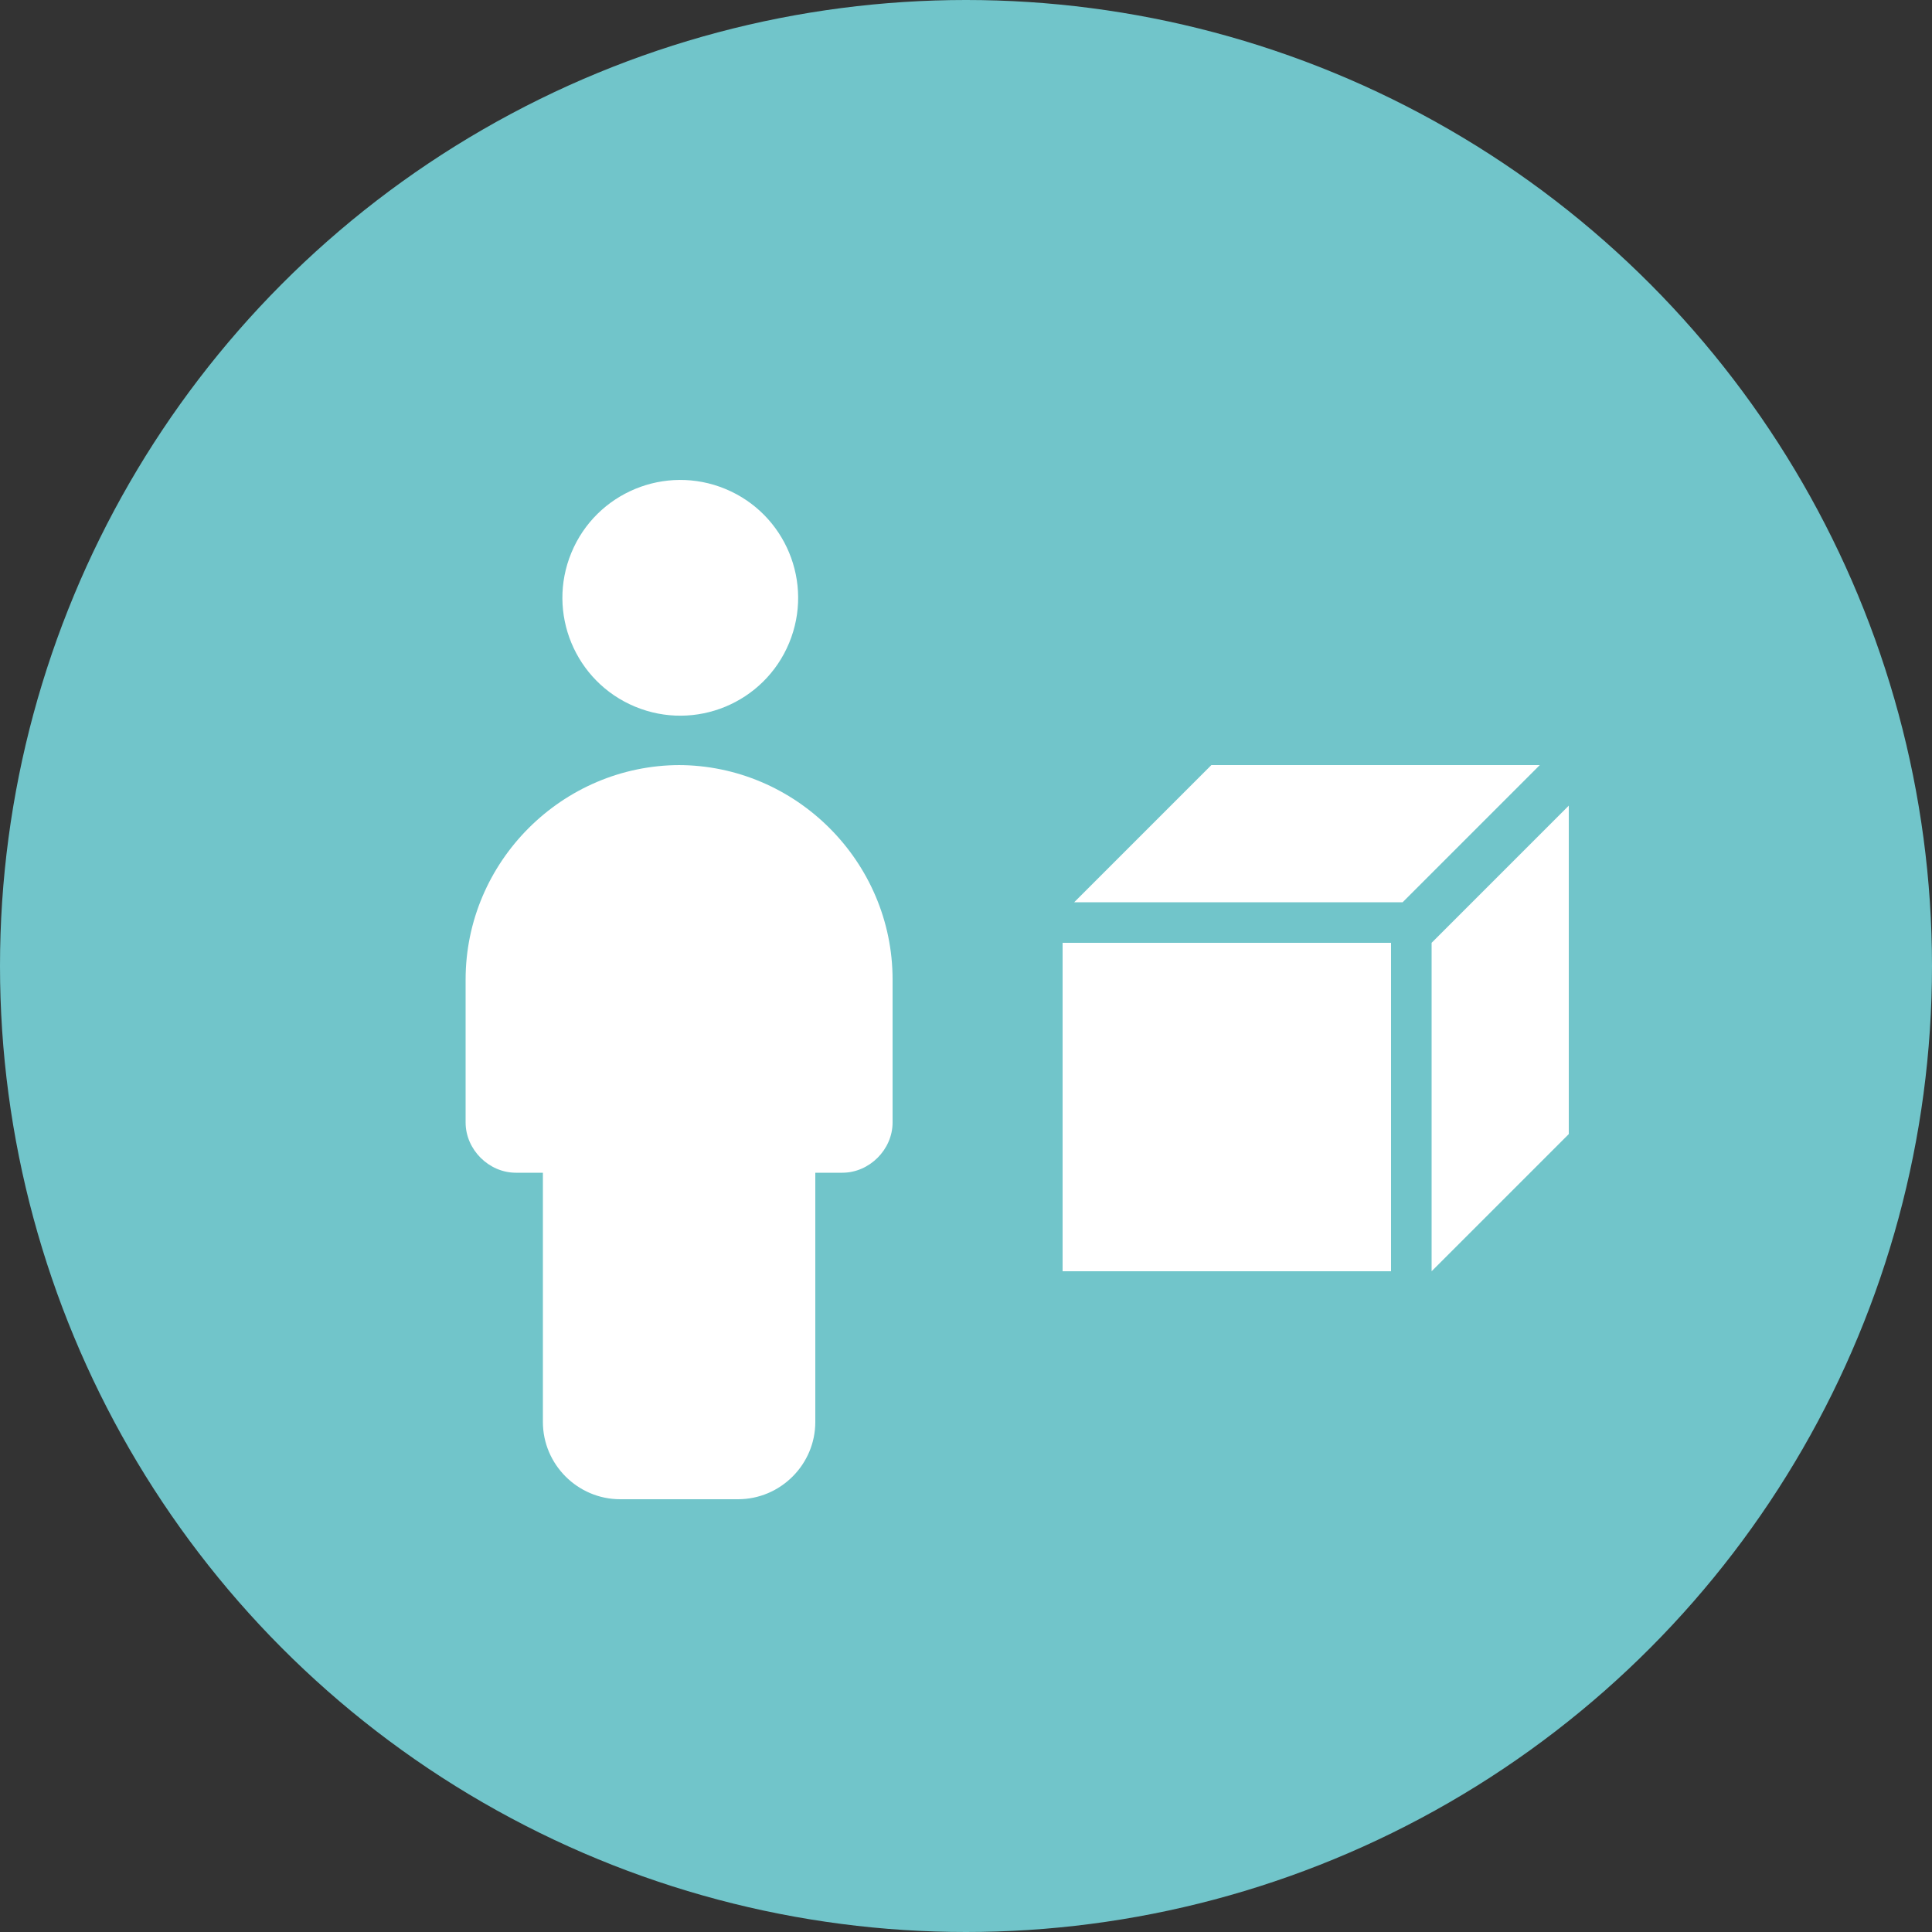
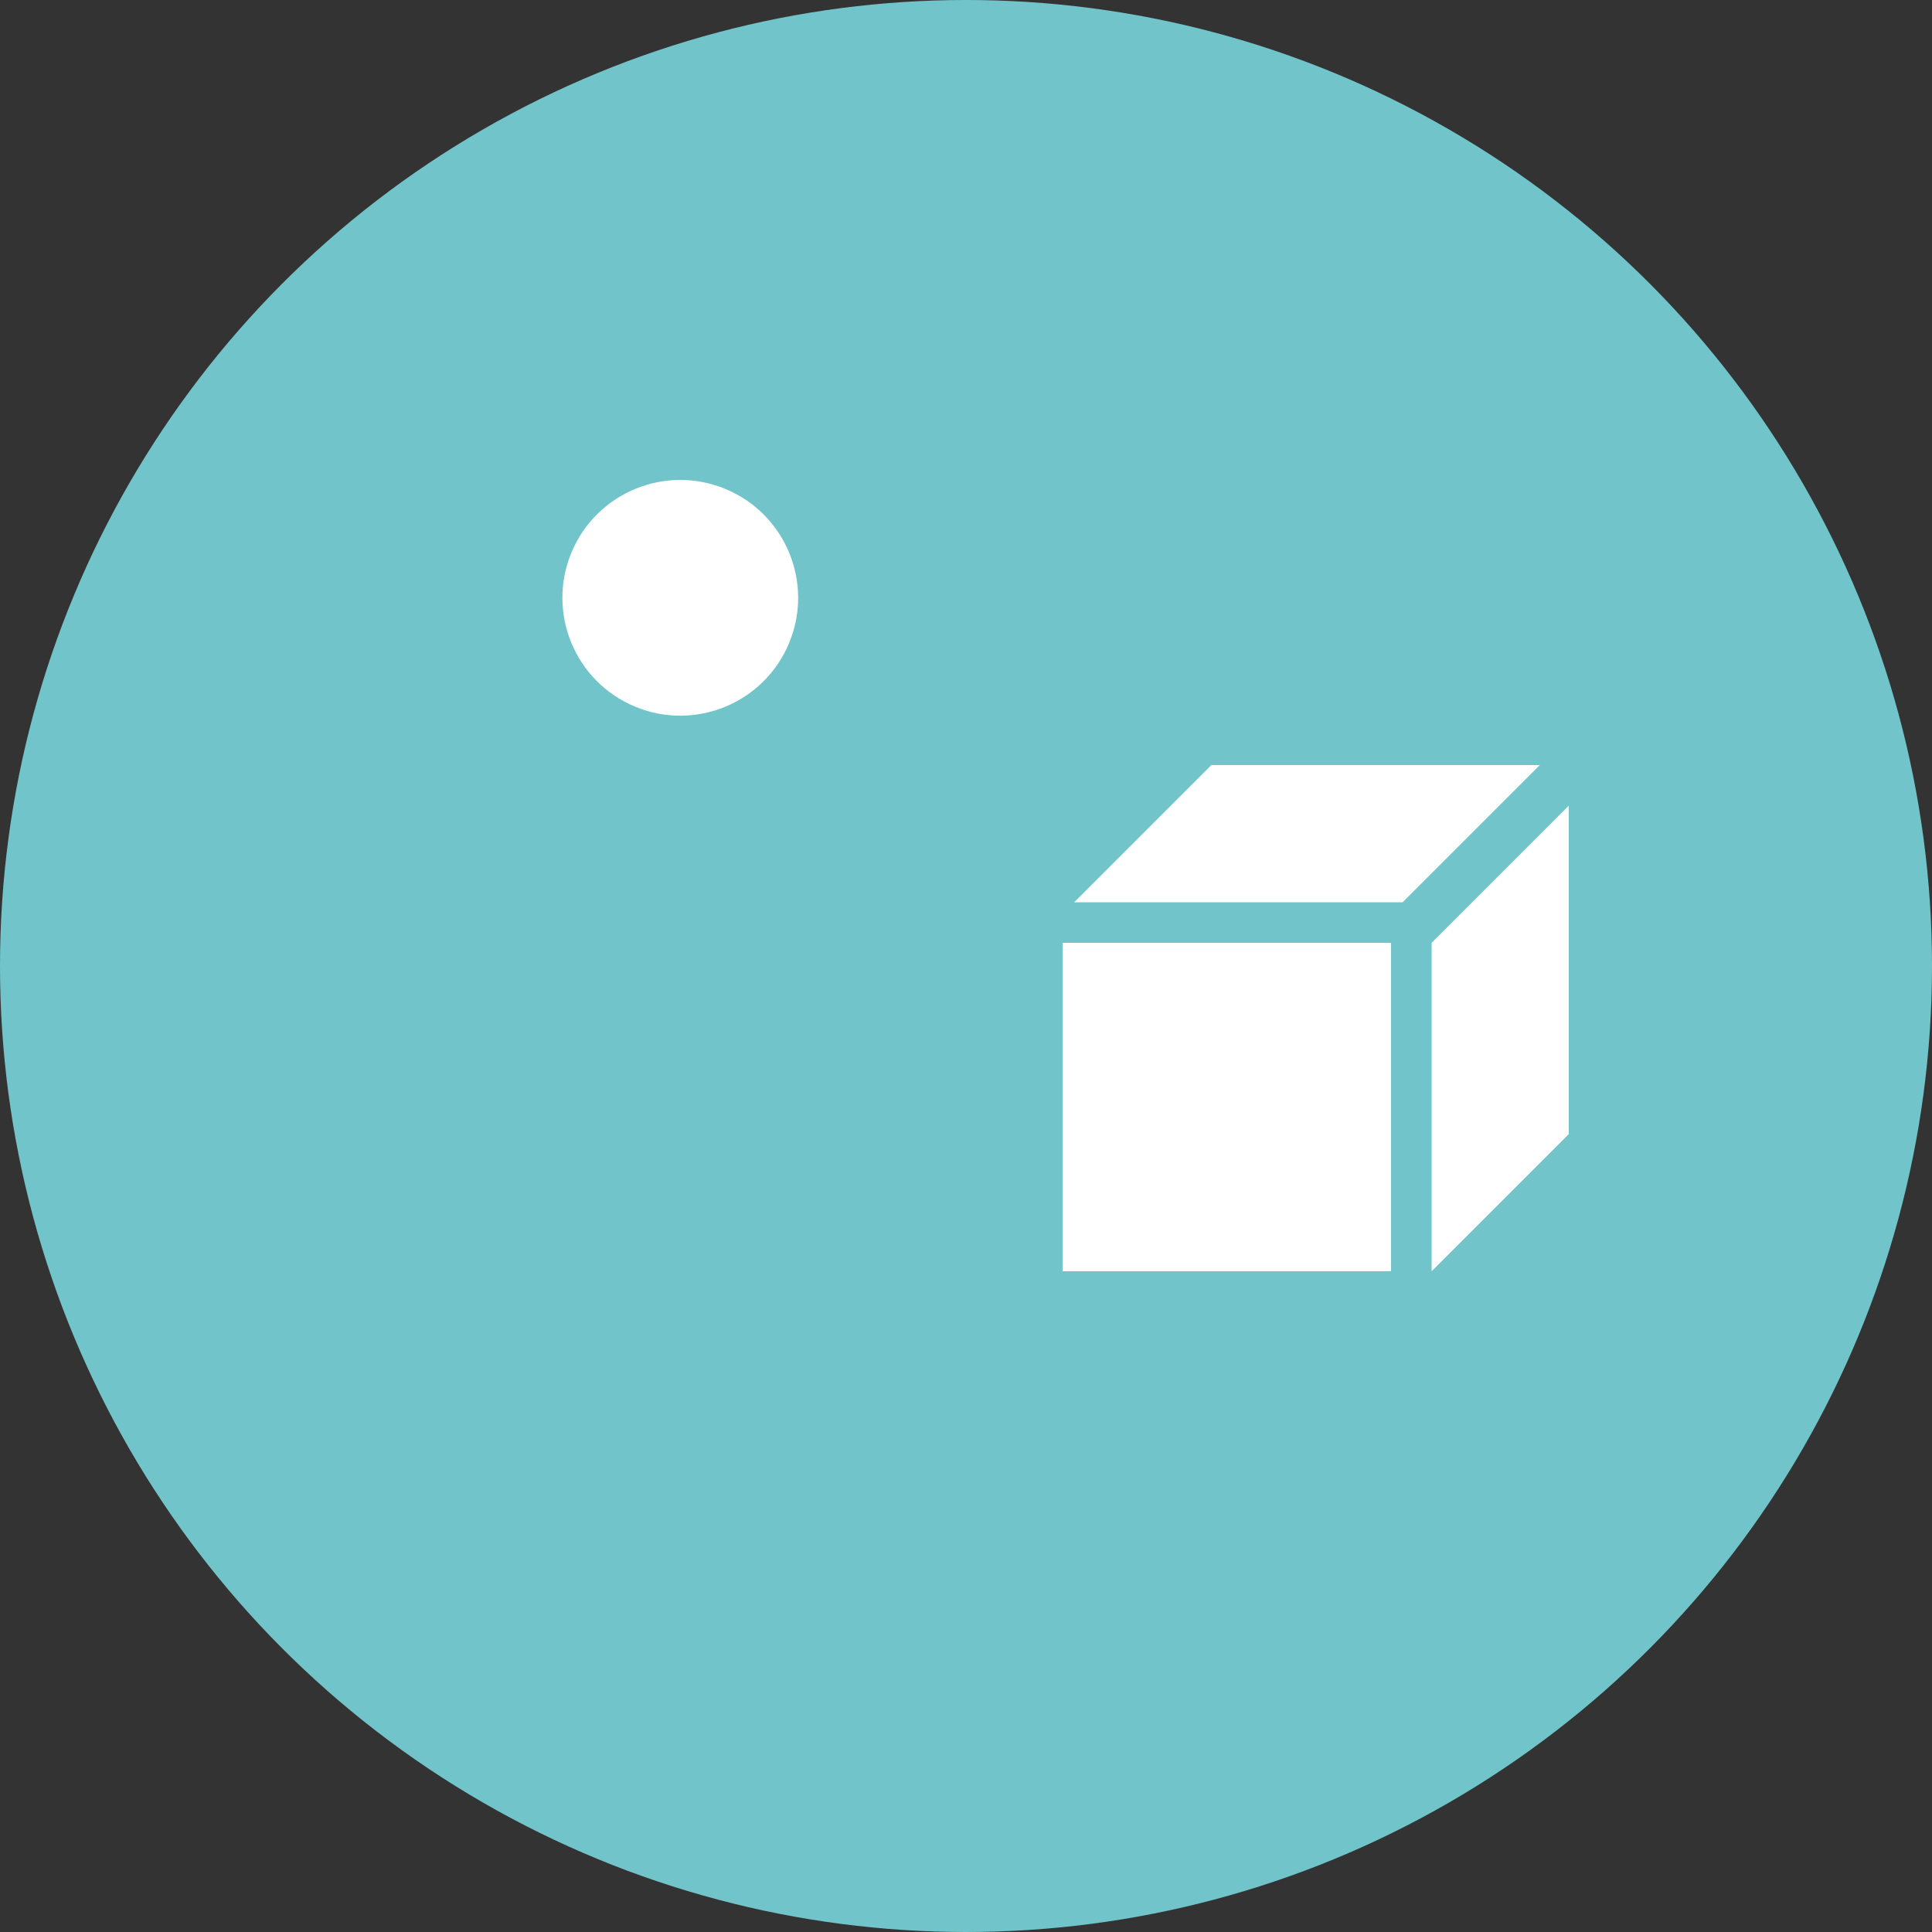
<svg xmlns="http://www.w3.org/2000/svg" version="1.1" viewBox="0 0 100 100">
  <rect x="0" y="0" width="100" height="100" fill="#333333" stroke="none" />
  <defs>
    <style>
      .st0 {
        fill: #fff;
      }

      .st1 {
        fill: #71c5ca;
      }
    </style>
  </defs>
  <g id="Warstwa_1">
    <circle class="st1" cx="50" cy="50" r="50" />
  </g>
  <g id="Warstwa_2">
    <g>
      <g>
        <circle class="st0" cx="35.2" cy="31" r="6.1" transform="translate(-6.9 51.6) rotate(-67.5)" />
-         <path class="st0" d="M35.2,39.6c-6.1,0-11.1,5-11.1,11.1v7.4c0,1.4,1.2,2.6,2.6,2.6h1.4v12.9c0,2.2,1.8,4,4,4h6.1c2.2,0,4-1.8,4-4v-12.9h1.4c1.4,0,2.6-1.2,2.6-2.6v-7.4c0-6.1-5-11.1-11.1-11.1Z" />
      </g>
      <rect class="st0" x="55" y="48.8" width="17" height="17" />
      <polygon class="st0" points="79.7 39.6 62.7 39.6 55.6 46.7 72.6 46.7 79.7 39.6" />
      <polygon class="st0" points="74.1 65.8 74.1 48.8 81.2 41.7 81.2 58.7 74.1 65.8" />
    </g>
  </g>
</svg>